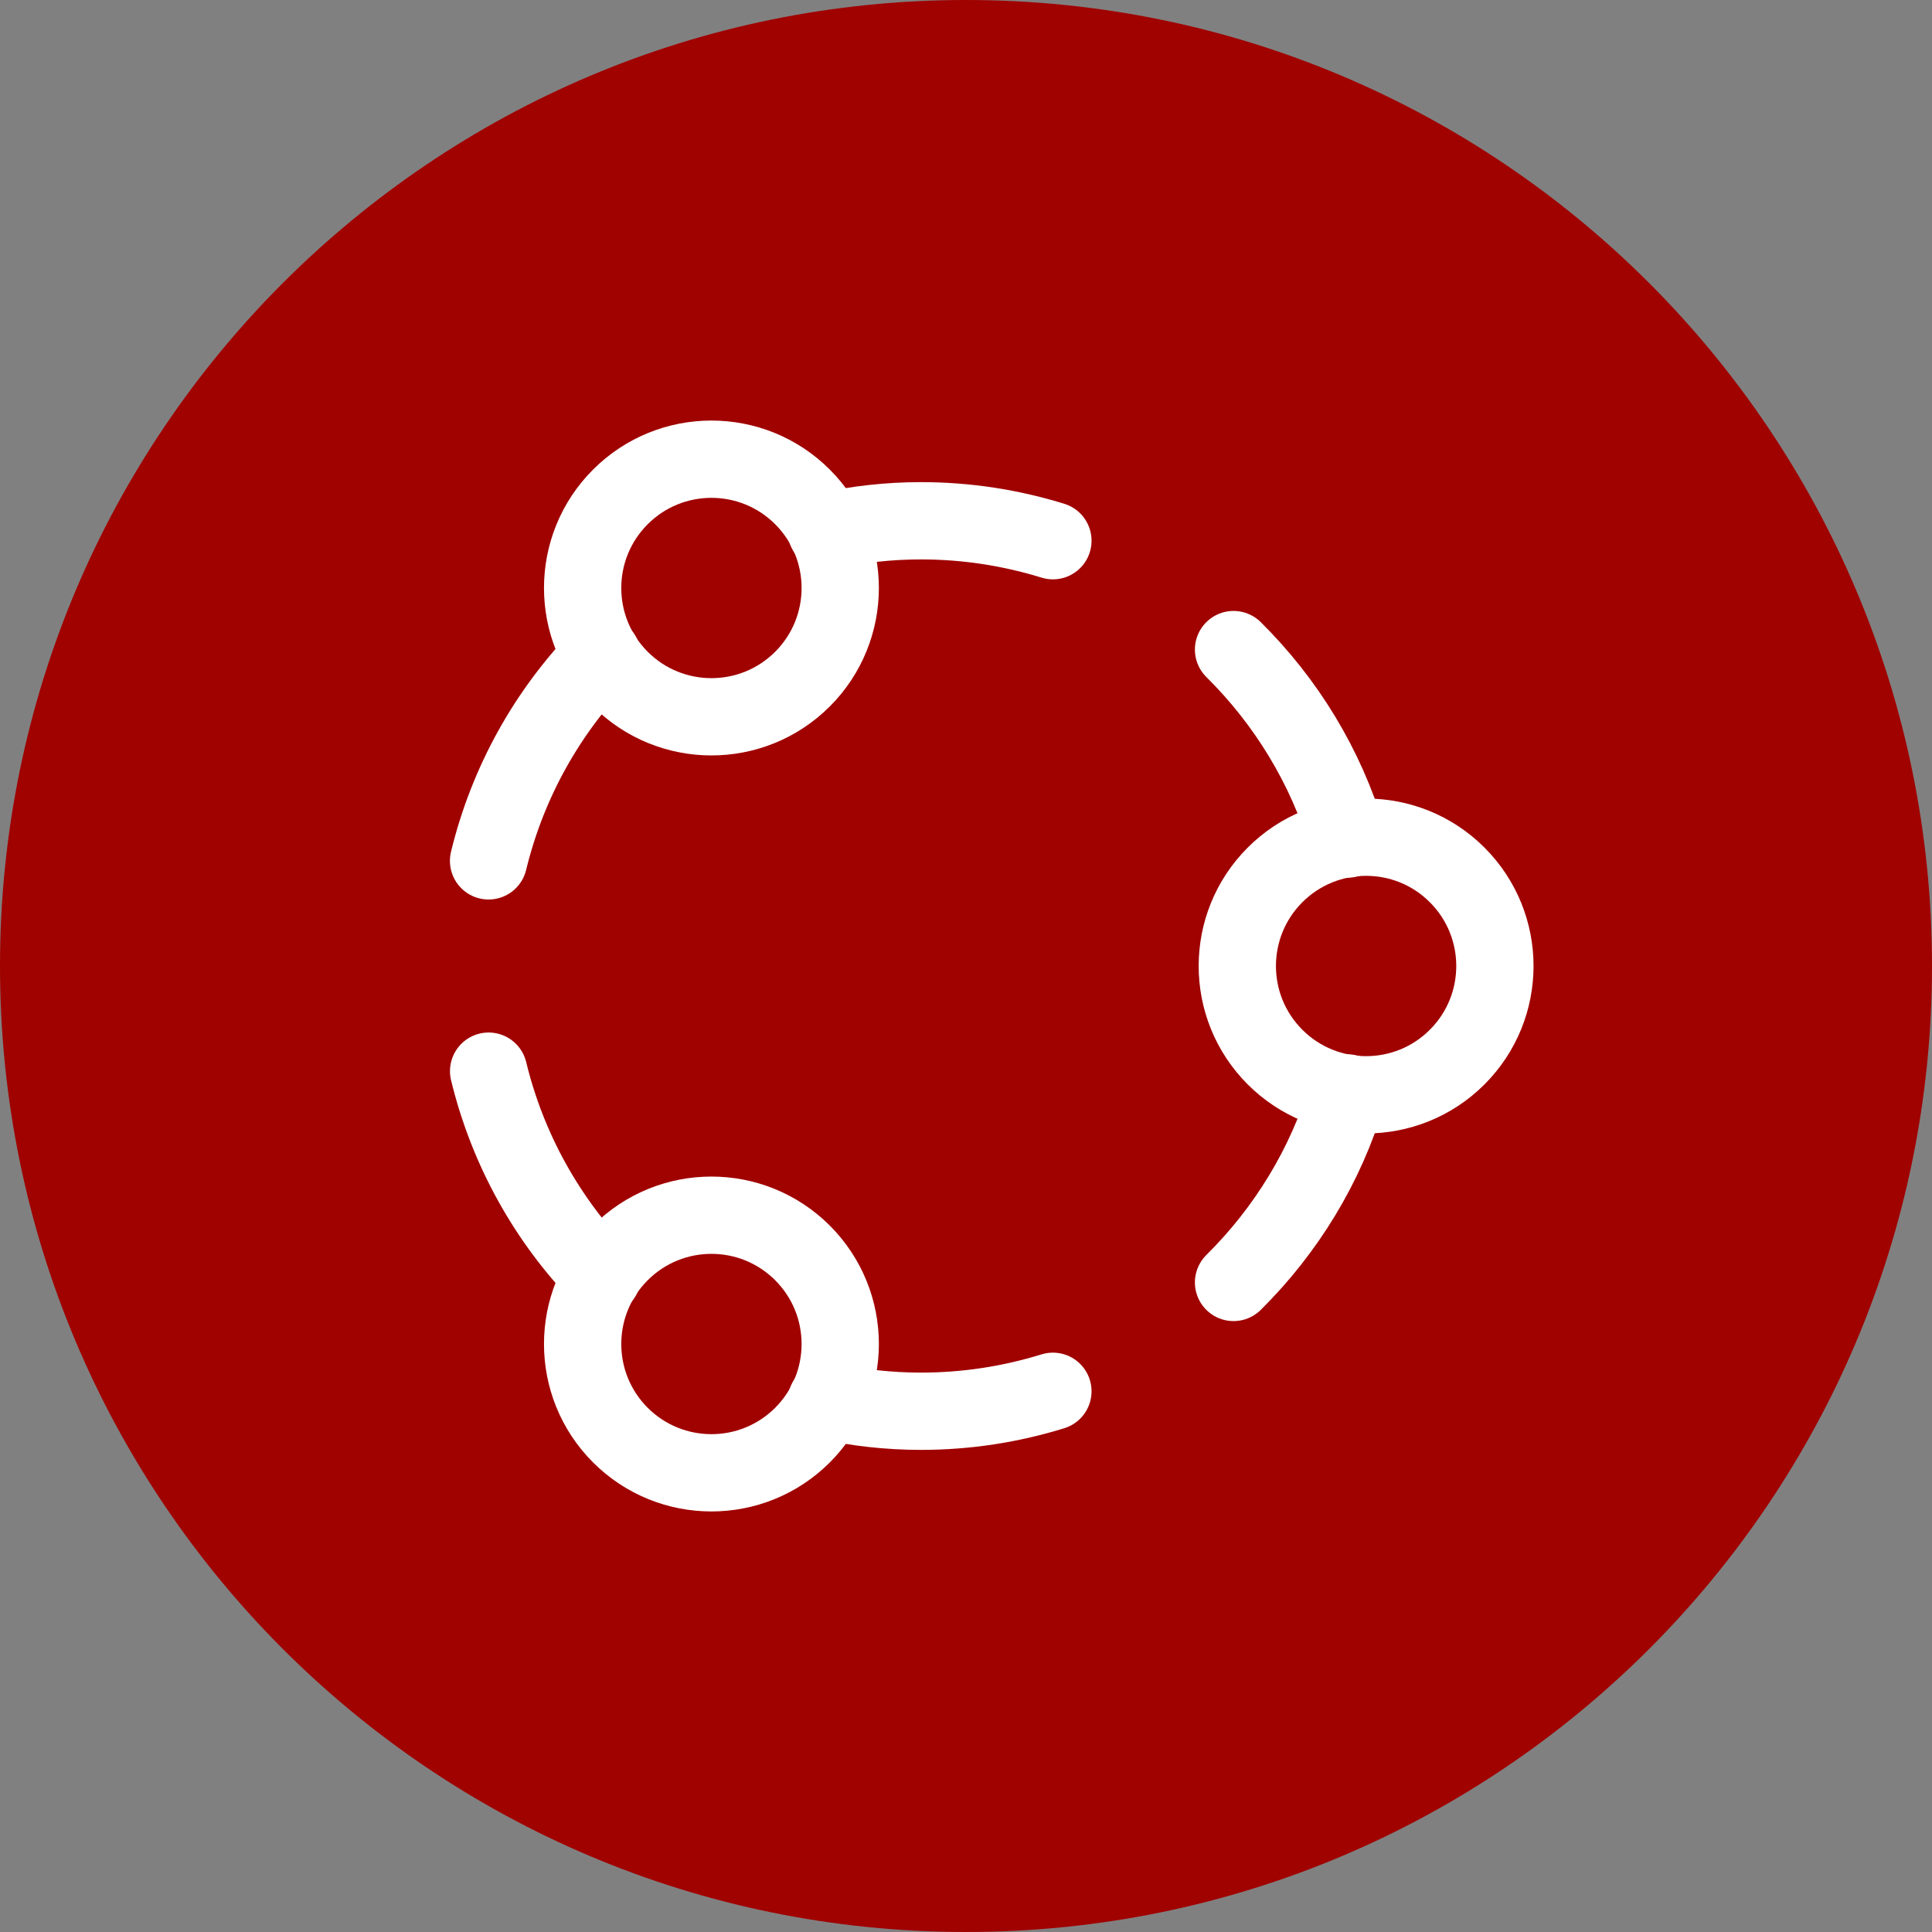
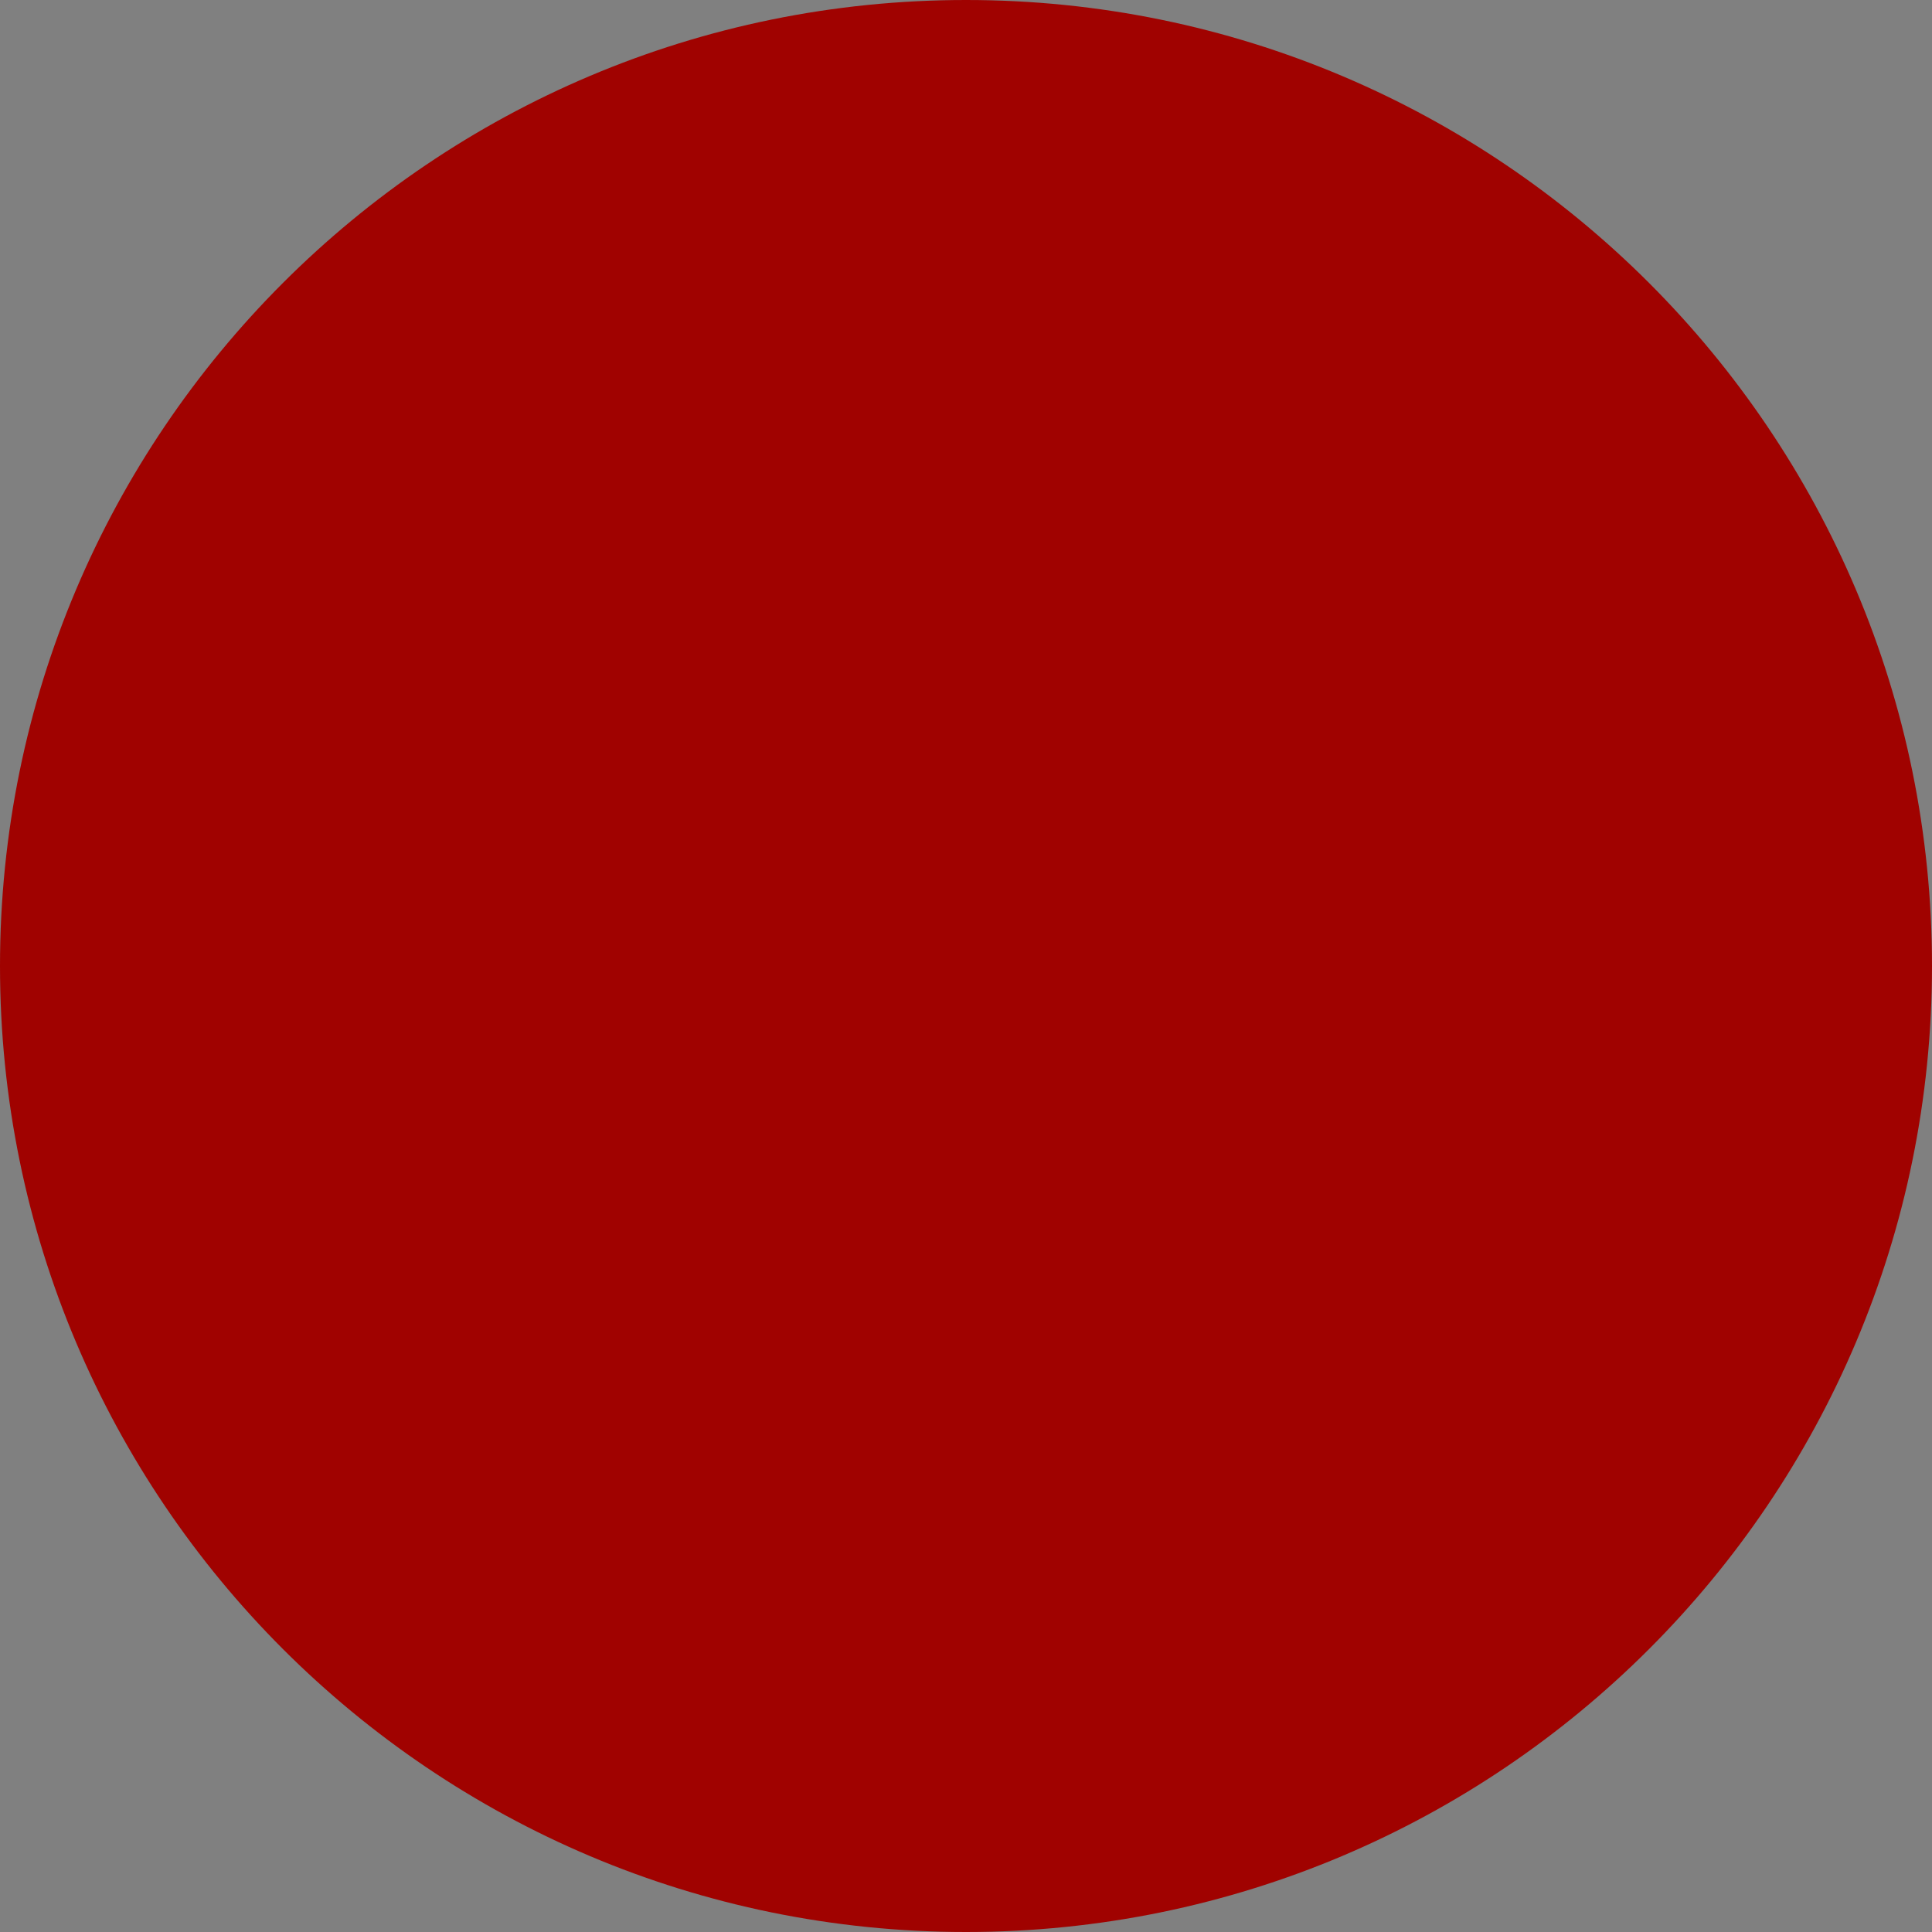
<svg xmlns="http://www.w3.org/2000/svg" width="100" height="100" viewBox="0 0 100 100" fill="none">
  <rect x="0" y="0" width="100" height="100" fill="#808080" stroke="none" />
  <path d="M0 50C0 22.386 22.386 0 50 0C77.614 0 100 22.386 100 50C100 77.614 77.614 100 50 100C22.386 100 0 77.614 0 50Z" fill="#A00200" />
  <g clip-path="url(#clip0_614_453)">
    <path d="M31.165 33.923C28.333 36.83 26.277 40.483 25.288 44.558" stroke="white" stroke-width="4" stroke-linecap="round" stroke-linejoin="round" />
    <path d="M42.773 72.515C44.349 72.856 45.984 73.046 47.664 73.046C50.042 73.046 52.338 72.683 54.498 72.013" stroke="white" stroke-width="4" stroke-linecap="round" stroke-linejoin="round" />
-     <path d="M25.291 55.443C26.28 59.517 28.336 63.171 31.168 66.077" stroke="white" stroke-width="4" stroke-linecap="round" stroke-linejoin="round" />
-     <path d="M69.746 56.571C68.629 60.336 66.565 63.688 63.848 66.379" stroke="white" stroke-width="4" stroke-linecap="round" stroke-linejoin="round" />
    <path d="M63.848 33.622C66.565 36.312 68.626 39.664 69.746 43.43" stroke="white" stroke-width="4" stroke-linecap="round" stroke-linejoin="round" />
    <path d="M42.773 27.486C44.349 27.144 45.984 26.955 47.664 26.955C50.042 26.955 52.338 27.318 54.498 27.987" stroke="white" stroke-width="4" stroke-linecap="round" stroke-linejoin="round" />
-     <path d="M75.423 45.286C78.027 47.889 78.027 52.111 75.423 54.714C72.82 57.318 68.599 57.318 65.995 54.714C63.392 52.111 63.392 47.889 65.995 45.286C68.599 42.682 72.82 42.682 75.423 45.286Z" stroke="white" stroke-width="4" stroke-linecap="round" stroke-linejoin="round" />
    <path d="M41.538 64.852C44.141 67.455 44.141 71.676 41.538 74.28C38.934 76.883 34.713 76.883 32.11 74.28C29.506 71.676 29.506 67.455 32.11 64.852C34.713 62.248 38.934 62.248 41.538 64.852Z" stroke="white" stroke-width="4" stroke-linecap="round" stroke-linejoin="round" />
    <path d="M41.538 25.721C44.141 28.324 44.141 32.545 41.538 35.149C38.934 37.752 34.713 37.752 32.11 35.149C29.506 32.545 29.506 28.324 32.11 25.721C34.713 23.117 38.934 23.117 41.538 25.721" stroke="white" stroke-width="4" stroke-linecap="round" stroke-linejoin="round" />
  </g>
  <defs>
    <clipPath id="clip0_614_453">
-       <rect width="64" height="64" fill="white" transform="translate(18 18)" />
-     </clipPath>
+       </clipPath>
  </defs>
</svg>